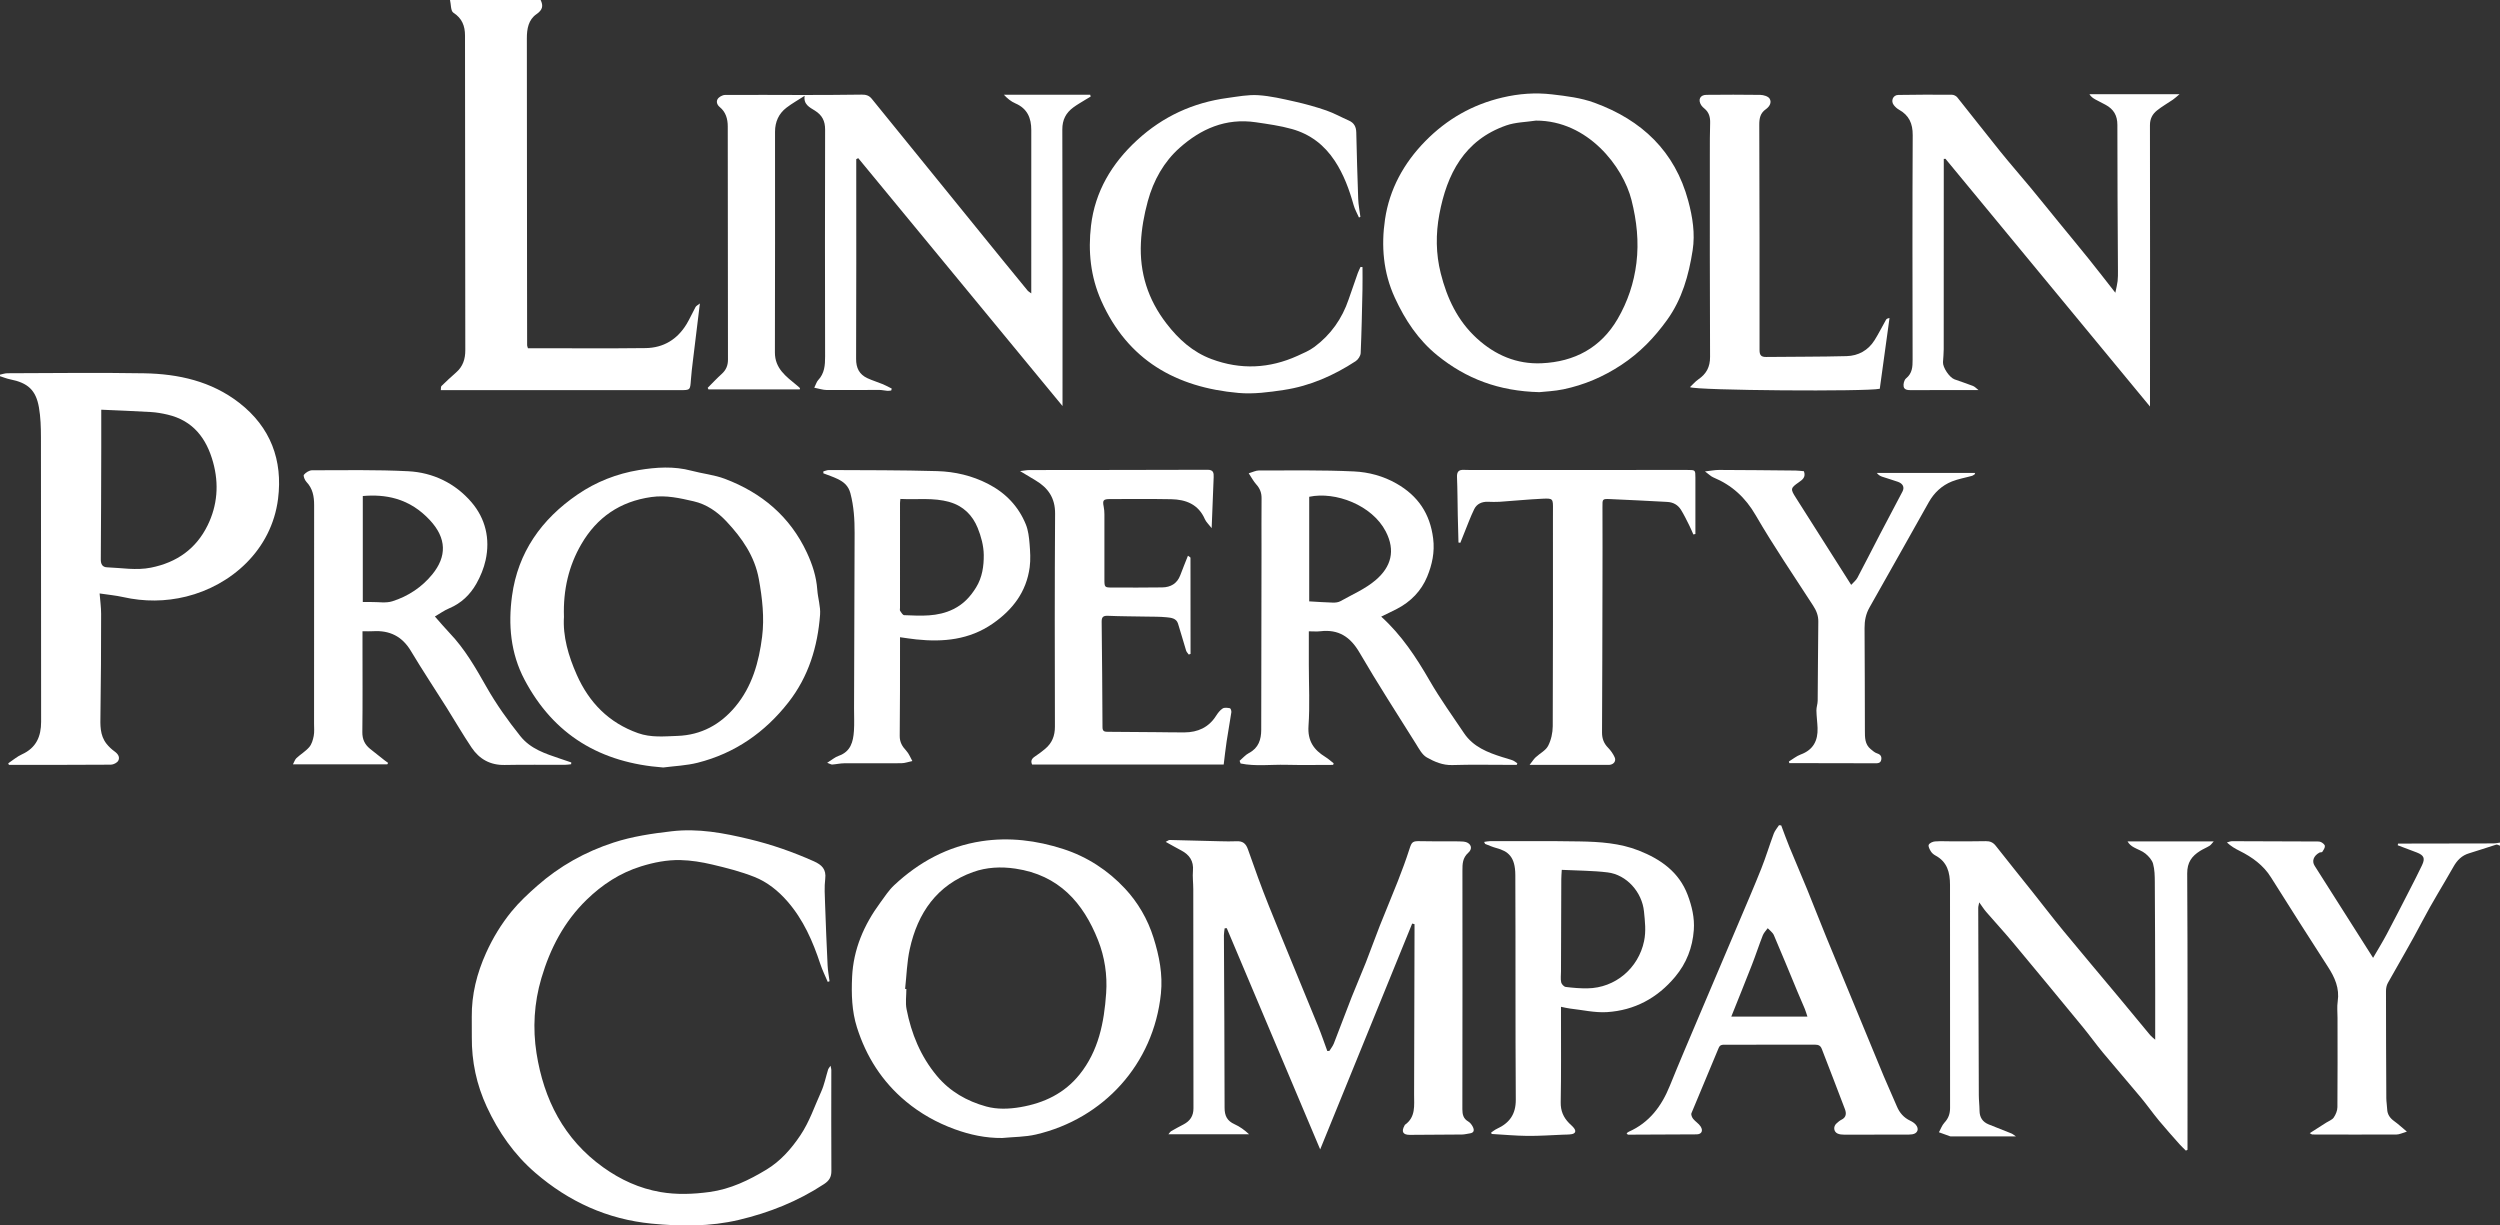
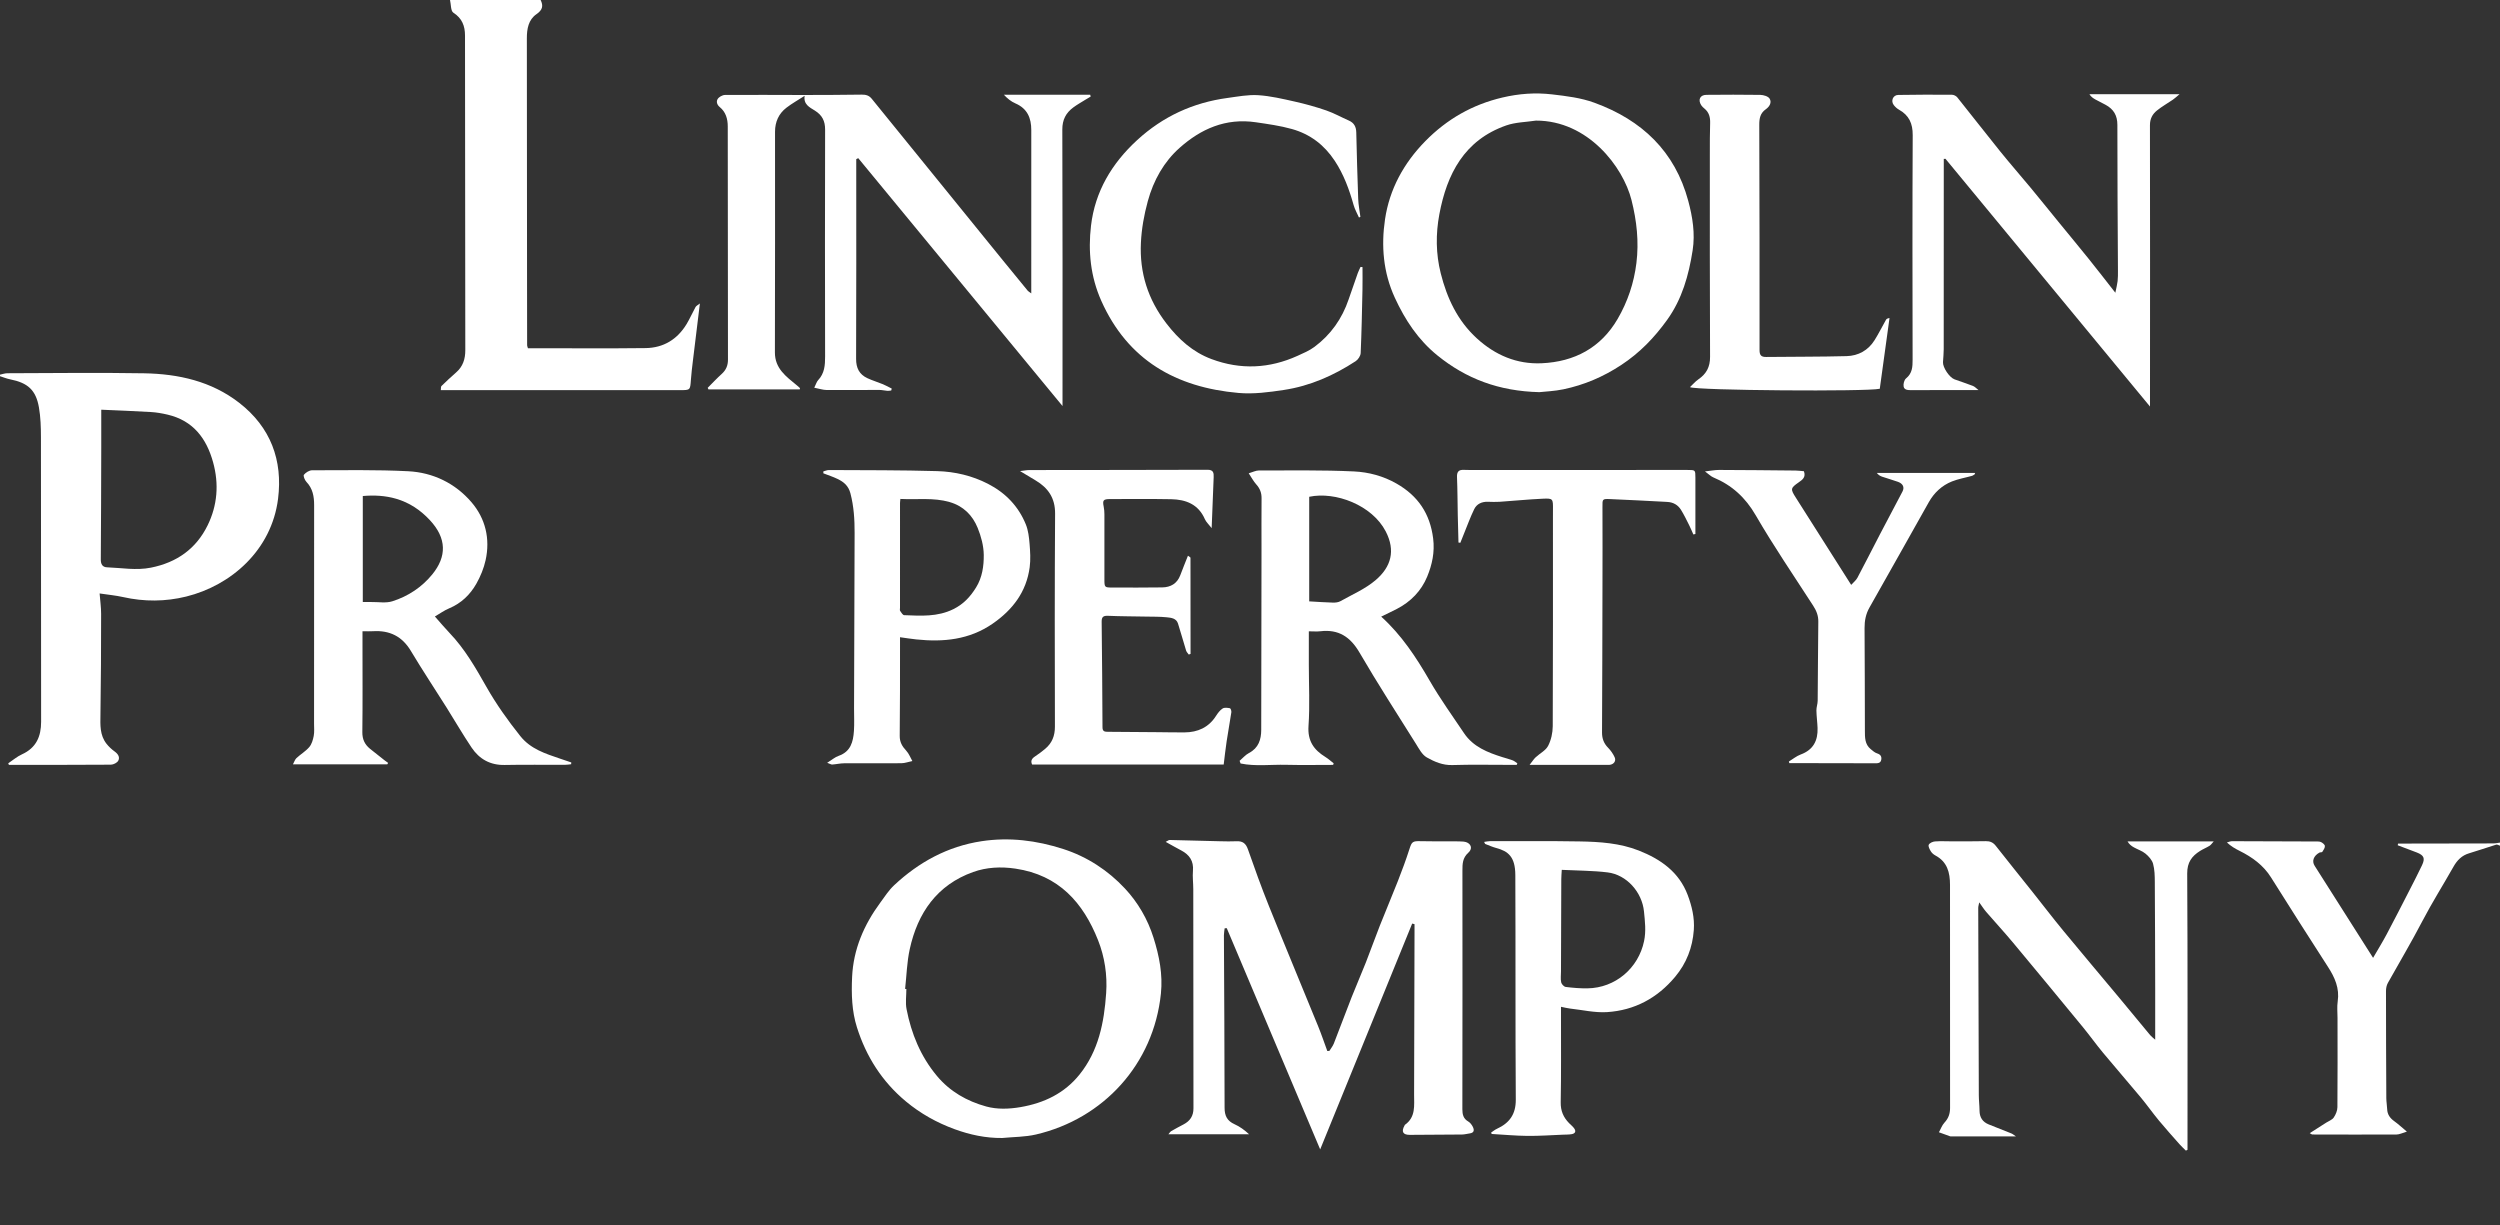
<svg xmlns="http://www.w3.org/2000/svg" id="Layer_2" data-name="Layer 2" viewBox="0 0 324.4 159.02">
  <rect x="0" y="0" width="324.4" height="159.02" fill="#333333" stroke="none" />
  <g id="Layer_1-2" data-name="Layer 1">
    <g>
      <path d="M0,48.616c.32-.064.639-.183.959-.184,5.911-.015,11.823-.094,17.731.007,4.465.076,8.742,1.025,12.361,3.838,4.07,3.164,5.658,7.449,5.03,12.445-.84,6.675-6.106,11.251-11.92,12.687-2.689.664-5.44.684-8.177.069-.956-.215-1.94-.303-3.059-.472.073.939.197,1.796.196,2.652-.006,4.368-.016,8.736-.087,13.103-.021,1.33-.088,2.636.785,3.749.298.38.668.722,1.06,1.006.439.318.708.735.467,1.189-.145.272-.625.516-.956.519-4.412.034-8.824.023-13.236.023-.028-.067-.056-.133-.085-.2.59-.394,1.14-.875,1.778-1.164,1.854-.842,2.491-2.322,2.489-4.236-.012-12.301-.003-24.602-.023-36.902-.002-1.295-.04-2.609-.261-3.88-.395-2.263-1.445-3.19-3.751-3.646-.443-.088-.868-.266-1.301-.403,0-.067,0-.134,0-.202ZM13.139,53.164c0,1.783.004,3.357,0,4.931-.014,4.833-.023,9.666-.06,14.499-.005.616.216.999.812,1.021,1.897.069,3.773.428,5.7.042,3.364-.674,5.862-2.451,7.352-5.494,1.271-2.597,1.484-5.354.712-8.161-.857-3.116-2.586-5.419-5.909-6.199-.708-.166-1.436-.294-2.16-.337-2.139-.128-4.28-.204-6.446-.302Z" style="fill: #fff;" />
      <path d="M70.152,0c.376.772.246,1.296-.533,1.834-1.052.725-1.256,1.912-1.254,3.143.016,10.185.018,20.37.024,30.555.002,3.091.004,6.182.011,9.273,0,.094.049.187.104.382.281,0,.577,0,.873,0,4.797,0,9.595.041,14.392-.018,2.318-.029,4.121-1.128,5.323-3.117.43-.712.761-1.483,1.163-2.213.083-.15.281-.237.562-.461-.318,2.61-.619,5.047-.912,7.486-.096.799-.194,1.598-.251,2.4-.096,1.359-.083,1.359-1.387,1.359-7.128,0-14.257,0-21.385,0-3.207,0-6.414,0-9.683,0,.032-.234-.005-.446.083-.532.621-.605,1.256-1.197,1.909-1.768.88-.768,1.188-1.74,1.186-2.877-.018-13.613-.024-27.227-.038-40.84-.001-1.23-.373-2.225-1.51-2.959-.354-.229-.302-1.081-.435-1.648,3.92,0,7.84,0,11.76,0Z" style="fill: #fff;" />
      <path d="M324.4,109.739c-.165-.05-.355-.18-.492-.138-1.171.357-2.325.772-3.5,1.116-.962.281-1.567.905-2.044,1.747-1.333,2.356-2.78,4.651-4.031,7.048-1.421,2.72-2.981,5.357-4.481,8.031-.17.303-.246.696-.246,1.048,0,4.639.018,9.278.042,13.918.002.468.095.936.11,1.404.023.702.372,1.179.929,1.578.509.365.968.797,1.629,1.35-.595.172-.965.371-1.336.373-3.649.019-7.298.006-10.947-.002-.057,0-.115-.06-.319-.174.758-.484,1.454-.928,2.149-1.372.33-.211.758-.357.961-.655.261-.384.474-.889.478-1.344.034-3.866.016-7.733.014-11.599,0-.706-.082-1.425.023-2.116.259-1.713-.37-3.117-1.275-4.511-2.495-3.846-4.938-7.726-7.386-11.602-.995-1.576-2.43-2.614-4.065-3.429-.561-.28-1.108-.587-1.648-1.093.223-.057.445-.165.668-.164,3.615.004,7.231.02,10.846.038.235.001.499-.019.697.078.211.103.493.328.501.511.011.251-.183.527-.338.762-.051.078-.266.031-.376.093-.757.427-1.004,1.097-.616,1.71,2.509,3.961,5.025,7.917,7.584,11.947.602-1.038,1.212-2.024,1.756-3.046,1.006-1.889,1.977-3.797,2.954-5.701.556-1.084,1.116-2.167,1.638-3.268.428-.902.26-1.289-.665-1.655-.823-.325-1.655-.627-2.483-.939.013-.074.026-.147.039-.221.401,0,.802,0,1.203,0,3.714-.005,7.429-.008,11.143-.02.294,0,.589-.069.883-.106v.403Z" style="fill: #fff;" />
      <path d="M111.107,20.652v1c0,8.303.017,16.606-.019,24.909-.005,1.192.41,2.019,1.463,2.511.652.305,1.35.509,2.017.785.393.162.765.376,1.146.566l-.069.247c-.162.017-.326.057-.486.045-.363-.028-.725-.119-1.087-.119-2.263-.001-4.527.033-6.79.012-.502-.004-1.003-.179-1.623-.299.229-.46.308-.774.503-.981.829-.879.907-1.93.904-3.065-.023-9.816-.023-19.631.001-29.447.003-1.116-.379-1.876-1.338-2.472-.658-.409-1.498-.795-1.316-1.911-.846.545-1.643.99-2.36,1.539-1.009.773-1.483,1.848-1.484,3.116-.003,9.547.014,19.094-.016,28.64-.007,2.091,1.448,3.118,2.819,4.25.145.12.293.239.423.374.029.03-.01.125-.016.174h-11.853c-.031-.067-.063-.135-.094-.202.601-.601,1.18-1.227,1.811-1.795.566-.51.819-1.094.818-1.859-.022-10.085-.03-20.169-.027-30.254,0-.999-.257-1.879-1.033-2.517-.393-.323-.468-.739-.28-1.045.17-.276.625-.529.957-.532,3.372-.028,6.744.005,10.117.005,2.532,0,5.065-.013,7.597-.048.541-.007.961.088,1.323.535,5.657,6.984,11.325,13.959,16.991,20.935,1.082,1.332,2.17,2.66,3.26,3.985.075.091.192.146.451.337,0-.409,0-.659,0-.909,0-6.757-.006-13.513.002-20.27.002-1.577-.506-2.806-2.065-3.477-.564-.243-1.056-.649-1.491-1.123h11.201c.021.08.041.16.062.24-.239.142-.48.28-.715.427-.513.321-1.045.618-1.53.976-.961.709-1.439,1.596-1.434,2.875.043,11.564.025,23.127.025,34.691,0,.369,0,.737,0,1.186-8.874-10.768-17.69-21.466-26.507-32.164-.086.043-.172.086-.258.129Z" style="fill: #fff;" />
      <path d="M171.306,149.146c-4.107-9.728-8.114-19.218-12.122-28.708-.091.007-.182.014-.274.021-.033.299-.096.598-.095.897.031,7.462.087,14.924.087,22.387,0,1.045.332,1.704,1.292,2.136.682.307,1.301.754,1.888,1.306h-10.473c.151-.172.238-.335.374-.414.523-.305,1.059-.586,1.595-.869.844-.446,1.287-1.091,1.285-2.091-.021-9.479-.016-18.959-.024-28.439,0-.795-.11-1.596-.042-2.383.109-1.262-.451-2.073-1.518-2.636-.63-.332-1.248-.686-2.02-1.112.289-.147.395-.248.499-.246,2.191.049,4.381.113,6.572.165.709.017,1.42.033,2.128,0,.787-.037,1.205.279,1.472,1.043.861,2.463,1.744,4.922,2.718,7.342,2.102,5.223,4.272,10.418,6.398,15.631.429,1.052.791,2.131,1.184,3.198l.266-.004c.198-.322.448-.623.584-.969.782-1.995,1.522-4.006,2.306-6.001.595-1.513,1.253-3.001,1.849-4.514.622-1.578,1.184-3.18,1.807-4.758.764-1.936,1.583-3.851,2.342-5.789.538-1.376,1.056-2.762,1.505-4.168.303-.947.413-1.05,1.455-1.021,1.452.04,2.906.016,4.359.024.405.002.813-.008,1.215.032.9.088,1.273.841.615,1.435-.757.684-.769,1.451-.768,2.331.011,10.321.007,20.642-.008,30.963,0,.675.122,1.216.759,1.587.247.143.454.415.588.675.21.408.215.794-.394.874-.331.044-.659.139-.989.143-2.264.026-4.527.041-6.791.045-.892.002-1.122-.428-.675-1.212.017-.029.02-.072.044-.089,1.429-1.004,1.191-2.505,1.195-3.939.016-6.992.036-13.984.054-20.976,0-.375,0-.75,0-1.125l-.304-.077c-3.95,9.697-7.9,19.393-11.938,29.306Z" style="fill: #fff;" />
-       <path d="M107.409,127.41c-.324-.77-.702-1.522-.962-2.312-.974-2.957-2.206-5.773-4.284-8.151-1.192-1.364-2.608-2.5-4.274-3.159-1.763-.698-3.627-1.172-5.479-1.609-1.345-.317-2.739-.545-4.117-.576-1.733-.039-3.445.298-5.113.816-2.725.847-5.032,2.361-7.057,4.33-2.923,2.842-4.729,6.303-5.874,10.183-.95,3.218-1.136,6.519-.63,9.734.942,5.984,3.542,11.15,8.664,14.814,2.255,1.613,4.705,2.731,7.416,3.198,2.108.364,4.243.283,6.378-.007,2.716-.369,5.122-1.538,7.389-2.91,1.793-1.085,3.202-2.667,4.399-4.457,1.183-1.77,1.83-3.75,2.69-5.646.415-.915.605-1.93.906-2.897.036-.115.135-.212.308-.472.056.282.103.41.103.537,0,4.369-.023,8.738.008,13.106.006.802-.283,1.272-.944,1.708-3.4,2.239-7.111,3.718-11.062,4.652-3.743.885-7.529.852-11.314.485-5.744-.556-10.76-2.852-15.103-6.599-2.745-2.367-4.77-5.275-6.288-8.551-1.333-2.876-1.974-5.889-1.947-9.05.007-.874.003-1.748-.006-2.622-.03-2.909.661-5.649,1.854-8.297.876-1.945,1.976-3.755,3.314-5.393.989-1.211,2.157-2.294,3.335-3.332,2.903-2.556,6.217-4.407,9.911-5.608,2.45-.796,4.952-1.161,7.509-1.458,3.473-.404,6.761.22,10.076,1.016,2.893.694,5.68,1.665,8.393,2.879,1.033.462,1.626,1.032,1.473,2.277-.13,1.06-.057,2.149-.021,3.223.091,2.674.2,5.347.329,8.019.033.683.166,1.362.252,2.043-.077.028-.154.056-.231.084Z" style="fill: #fff;" />
-       <path d="M86.062,99.59c-8.126-.598-14.193-4.199-17.994-11.382-1.825-3.448-2.134-7.16-1.627-10.891.767-5.644,3.824-9.951,8.51-13.155,2.414-1.651,5.099-2.699,7.953-3.168,2.242-.368,4.54-.524,6.808.084,1.44.386,2.962.53,4.344,1.053,4.777,1.806,8.453,4.883,10.644,9.572.719,1.539,1.233,3.121,1.352,4.83.075,1.084.443,2.174.362,3.238-.313,4.153-1.498,8.034-4.111,11.371-3.049,3.894-6.932,6.604-11.761,7.828-1.474.374-3.03.428-4.48.62ZM73.181,80.001c-.169,2.566.577,5.12,1.663,7.566,1.593,3.588,4.149,6.218,7.949,7.565,1.689.599,3.4.419,5.109.359,3.075-.107,5.559-1.463,7.504-3.785,2.198-2.624,3.077-5.817,3.487-9.09.31-2.472.023-4.99-.422-7.462-.537-2.982-2.192-5.351-4.211-7.5-1.17-1.246-2.581-2.225-4.256-2.607-1.791-.408-3.554-.825-5.494-.551-4.086.578-7.058,2.659-9.067,6.102-1.649,2.826-2.373,5.951-2.264,9.403Z" style="fill: #fff;" />
      <path d="M199.756,50.886c-5.282-.126-9.508-1.747-13.231-4.76-2.501-2.024-4.196-4.595-5.529-7.486-1.512-3.28-1.785-6.737-1.277-10.175.576-3.899,2.42-7.29,5.235-10.156,2.807-2.858,6.121-4.747,10.01-5.657,2.12-.496,4.241-.662,6.445-.404,1.869.219,3.712.438,5.478,1.081,6.168,2.247,10.458,6.317,12.182,12.741.559,2.083.909,4.237.567,6.42-.504,3.222-1.367,6.32-3.309,9.019-1.649,2.292-3.538,4.264-5.965,5.859-2.345,1.541-4.792,2.578-7.479,3.145-1.172.247-2.388.289-3.127.372ZM199.304,15.65c-1.288.197-2.643.202-3.851.625-5.446,1.903-7.704,6.301-8.684,11.538-.474,2.535-.458,5.114.181,7.652.812,3.228,2.178,6.149,4.688,8.444,2.379,2.175,5.185,3.374,8.413,3.228,4.254-.192,7.674-2.006,9.854-5.753,1.303-2.239,2.119-4.671,2.436-7.254.34-2.768.043-5.47-.638-8.173-1.086-4.309-5.646-10.321-12.397-10.307Z" style="fill: #fff;" />
      <path d="M130.049,147.666c-2.143.024-4.2-.42-6.168-1.139-2.303-.841-4.43-2.02-6.339-3.612-3.093-2.579-5.141-5.813-6.341-9.592-.673-2.119-.732-4.332-.632-6.542.163-3.609,1.537-6.771,3.652-9.647.572-.778,1.106-1.614,1.804-2.267,3.209-3.001,6.95-5.043,11.333-5.71,3.6-.548,7.138-.11,10.604,1.009,3.132,1.011,5.826,2.788,8.012,5.13,1.671,1.791,2.941,3.949,3.707,6.384.751,2.385,1.215,4.774.96,7.244-.948,9.191-7.479,16.244-16.196,18.285-1.423.333-2.929.314-4.396.457ZM117.446,128.321c.055.005.11.011.164.016,0,.873-.139,1.773.025,2.614.62,3.178,1.816,6.107,3.924,8.642,1.703,2.049,3.916,3.296,6.405,3.983,1.421.392,2.948.343,4.469.081,3.062-.529,5.681-1.787,7.638-4.214,2.483-3.08,3.202-6.77,3.464-10.576.162-2.35-.192-4.695-1.046-6.854-1.936-4.893-5.098-8.465-10.718-9.299-1.914-.284-3.765-.179-5.486.435-4.698,1.676-7.207,5.308-8.236,10.007-.369,1.685-.411,3.442-.602,5.165Z" style="fill: #fff;" />
      <path d="M278.985,52.754c-8.898-10.777-17.719-21.462-26.54-32.146-.074.003-.147.006-.221.009,0,.3,0,.599,0,.899-.001,7.932,0,15.864-.007,23.797,0,.562-.062,1.125-.094,1.687-.038.671.822,1.975,1.49,2.222.795.294,1.606.545,2.395.855.251.099.449.328.72.535-.966,0-1.803,0-2.639,0-2.027.002-4.054-.002-6.08.012-.427.003-.907-.012-.993-.461-.064-.332.067-.861.311-1.06.813-.663.854-1.495.852-2.431-.019-9.714-.036-19.427.013-29.141.008-1.511-.479-2.574-1.786-3.303-.256-.143-.491-.362-.671-.596-.415-.537-.104-1.3.574-1.313,2.33-.044,4.661-.04,6.991-.024.231.002.533.157.679.339,1.865,2.327,3.69,4.686,5.563,7.007,1.286,1.594,2.639,3.134,3.946,4.712,1.2,1.449,2.378,2.917,3.568,4.374,1.324,1.621,2.663,3.231,3.974,4.861,1.114,1.385,2.199,2.794,3.457,4.397.135-.673.248-1.09.295-1.515.048-.433.045-.873.043-1.309-.029-6.318-.083-12.636-.074-18.955.002-1.222-.485-2.032-1.509-2.595-.442-.243-.9-.458-1.342-.703-.298-.165-.58-.359-.777-.685h11.693c-.375.312-.599.53-.854.705-.691.476-1.433.888-2.083,1.414-.576.467-.903,1.064-.901,1.9.024,11.865.01,23.729.005,35.594,0,.286,0,.572,0,.916Z" style="fill: #fff;" />
      <path d="M47.037,81.911c0,.626,0,1.157,0,1.688,0,3.797.028,7.595-.02,11.392-.012.939.314,1.617,1.003,2.178.622.505,1.254.998,1.884,1.493.149.117.307.223.461.333-.036.06-.073.121-.109.181h-12.242c.174-.319.258-.623.456-.807.535-.496,1.191-.879,1.658-1.426.322-.377.482-.94.58-1.445.1-.52.044-1.071.044-1.609.001-9.443-.006-18.887.009-28.33.002-1.141-.177-2.169-1.006-3.037-.216-.225-.431-.781-.319-.919.242-.294.697-.581,1.065-.581,4.153-.004,8.314-.084,12.458.125,3.239.163,6.109,1.563,8.216,4.015,1.82,2.119,2.449,4.75,1.837,7.527-.232,1.054-.663,2.103-1.196,3.046-.807,1.426-1.96,2.546-3.529,3.201-.638.266-1.211.685-1.856,1.059.68.767,1.279,1.486,1.924,2.161,1.968,2.061,3.364,4.509,4.754,6.956,1.285,2.263,2.785,4.371,4.408,6.405,1.338,1.678,3.251,2.276,5.156,2.924.485.165.971.328,1.456.492-.006.078-.012.156-.018.234-.269.026-.538.075-.808.076-2.601.007-5.202-.032-7.802.02-1.881.038-3.299-.759-4.302-2.249-1.143-1.699-2.167-3.477-3.258-5.211-1.539-2.445-3.14-4.853-4.622-7.332-1.138-1.905-2.762-2.7-4.929-2.564-.401.025-.805.004-1.353.004ZM47.076,78.119c.444,0,.78.005,1.117,0,.906-.016,1.877.167,2.706-.094,2.056-.646,3.854-1.84,5.205-3.506,1.86-2.293,1.899-4.664-.357-7.062-1.219-1.296-2.634-2.24-4.347-2.739-1.422-.414-2.862-.481-4.324-.355v13.758Z" style="fill: #fff;" />
      <path d="M261.589,147.458c-2.884,0-5.61,0-8.335,0-.068,0-.141.013-.202-.008-.486-.172-.97-.35-1.455-.526.235-.425.4-.915.723-1.26.522-.558.723-1.157.722-1.909-.015-9.648-.011-19.296-.008-28.943,0-1.585-.349-2.981-1.897-3.805-.231-.123-.457-.319-.591-.538-.158-.258-.366-.649-.271-.852.106-.227.52-.413.813-.434.773-.055,1.552-.007,2.329-.009,1.419-.002,2.838.005,4.257-.025.554-.011.951.161,1.299.605,1.593,2.03,3.216,4.037,4.823,6.057,1.327,1.667,2.621,3.362,3.976,5.006,2.401,2.913,4.84,5.795,7.257,8.695,1.33,1.596,2.645,3.206,3.975,4.802.158.19.368.339.656.599,0-2.335.005-4.495,0-6.655-.012-4.605-.019-9.21-.051-13.815-.005-.791-.018-1.61-.226-2.362-.137-.495-.567-.969-.982-1.313-.432-.358-1.011-.537-1.512-.818-.316-.177-.607-.398-.817-.769h11.18c-.227.246-.353.452-.536.565-.399.248-.844.424-1.242.675-1.067.674-1.669,1.483-1.661,2.913.068,11.563.038,23.128.039,34.691,0,.39,0,.781,0,1.171l-.209.108c-.268-.267-.551-.52-.801-.802-.909-1.028-1.829-2.049-2.704-3.106-.809-.978-1.539-2.02-2.351-2.996-1.62-1.947-3.286-3.856-4.904-5.805-.897-1.08-1.712-2.226-2.603-3.311-3.014-3.668-6.034-7.33-9.074-10.976-1.129-1.353-2.327-2.649-3.479-3.983-.298-.345-.541-.736-.902-1.235-.059.321-.129.521-.128.72.02,8.101.043,16.202.075,24.303.003.671.088,1.342.094,2.014.008.864.395,1.456,1.193,1.778.98.395,1.967.772,2.945,1.171.173.07.319.205.586.382Z" style="fill: #fff;" />
      <path d="M162.033,61.415c.534-.155.926-.368,1.318-.367,4.118.005,8.241-.069,12.351.125,1.896.09,3.788.591,5.511,1.576,2.798,1.599,4.348,3.907,4.752,7.118.223,1.777-.132,3.404-.775,4.962-.759,1.838-2.118,3.243-3.915,4.175-.668.347-1.352.665-2.051,1.008,2.647,2.396,4.548,5.295,6.303,8.335,1.35,2.338,2.938,4.541,4.445,6.788,1.188,1.771,3.053,2.503,4.985,3.112.44.139.89.25,1.321.413.221.084.408.254.611.386-.025.067-.05.135-.076.202-.288,0-.576,0-.863,0-2.499,0-5-.053-7.497.025-1.247.039-2.317-.432-3.306-.987-.616-.346-1.017-1.132-1.422-1.778-2.463-3.927-4.979-7.825-7.312-11.827-1.19-2.042-2.716-3.052-5.083-2.77-.456.054-.924.008-1.497.008,0,1.518,0,2.92,0,4.322.001,2.655.143,5.319-.041,7.961-.134,1.929.681,3.094,2.189,4.022.382.235.717.544,1.074.819-.023.069-.045.138-.068.208-2.039,0-4.079.04-6.116-.011-1.963-.049-3.951.227-5.893-.171-.043-.115-.086-.23-.129-.346.405-.345.763-.776,1.223-1.017,1.245-.653,1.581-1.755,1.585-3.003.024-7.762.027-15.524.036-23.287.002-2.251-.017-4.503.007-6.754.008-.713-.21-1.28-.689-1.809-.349-.385-.595-.864-.978-1.437ZM169.883,78.033c1.126.063,2.097.137,3.069.161.328.008.706-.03.982-.185,1.548-.872,3.236-1.595,4.565-2.73,2.017-1.722,2.608-3.82,1.314-6.321-1.765-3.412-6.524-5.219-9.93-4.496v13.571Z" style="fill: #fff;" />
      <path d="M154.256,84.936c-.118-.17-.287-.324-.345-.512-.362-1.166-.683-2.345-1.052-3.508-.221-.698-.895-.759-1.466-.817-.904-.092-1.82-.073-2.732-.091-1.621-.033-3.243-.03-4.863-.1-.606-.026-.854.116-.847.757.053,4.571.089,9.142.109,13.713.002.552.295.579.707.581,2.162.01,4.324.031,6.487.049,1.149.01,2.297.037,3.446.029,1.732-.012,3.139-.645,4.095-2.149.228-.359.507-.731.854-.954.233-.15.637-.089.949-.033.093.017.207.346.183.512-.189,1.27-.424,2.532-.615,3.802-.147.979-.251,1.965-.38,2.991h-24.859c-.221-.467-.043-.775.374-1.049.458-.302.899-.635,1.32-.987.897-.752,1.269-1.692,1.265-2.892-.027-9.21-.035-18.421.023-27.631.013-2.012-.89-3.328-2.523-4.303-.605-.361-1.209-.726-2.023-1.215.541-.062.879-.135,1.216-.135,7.704-.012,15.407-.008,23.111-.036.763-.003.818.403.796.957-.083,2.111-.166,4.221-.26,6.615-.376-.486-.72-.788-.884-1.167-.838-1.925-2.453-2.55-4.374-2.586-2.635-.049-5.271-.021-7.906-.019-.901,0-1.014.153-.846.988.065.322.092.657.093.986.005,2.824-.006,5.647,0,8.471.002,1.01.034,1.034,1.018,1.035,2.162.001,4.325.021,6.487-.016,1.095-.019,1.937-.498,2.343-1.586.308-.824.642-1.638.992-2.526.197.153.328.207.329.261.01,4.159.009,8.317.009,12.476-.076.03-.153.059-.229.089Z" style="fill: #fff;" />
-       <path d="M211.067,147.056c.094-.069.177-.155.277-.199,2.69-1.191,4.274-3.339,5.341-5.982,1.216-3.011,2.499-5.996,3.764-8.987,1.698-4.014,3.41-8.022,5.11-12.036,1.009-2.383,2.037-4.76,2.995-7.163.591-1.483,1.049-3.019,1.608-4.516.147-.395.45-.732.681-1.096.096.01.193.019.289.029.349.922.677,1.852,1.051,2.764.764,1.862,1.568,3.709,2.329,5.572.843,2.063,1.639,4.144,2.487,6.205,2.464,5.991,4.939,11.978,7.421,17.962.55,1.325,1.161,2.626,1.716,3.949.354.845.903,1.475,1.742,1.869.268.126.541.303.727.527.453.545.222,1.127-.472,1.235-.298.046-.606.036-.91.036-2.634.007-5.268.015-7.902.009-.296,0-.62-.027-.882-.147-.514-.237-.573-.917-.141-1.304.2-.179.406-.371.644-.485.635-.304.659-.832.462-1.356-.986-2.622-2.007-5.23-3.012-7.844-.153-.399-.421-.543-.853-.541-3.917.011-7.835.005-11.753.004-.342,0-.604.008-.78.439-1.155,2.824-2.366,5.625-3.524,8.447-.077.189.069.543.221.733.289.362.733.614.975.998.357.566.106,1.011-.527,1.016-2.969.026-5.938.033-8.907.04-.042,0-.085-.082-.176-.177ZM234.531,131.914c-.137-.407-.223-.721-.347-1.019-.307-.743-.638-1.477-.947-2.219-1.017-2.444-2.013-4.896-3.059-7.327-.151-.351-.527-.606-.799-.905-.217.306-.505.585-.638.924-.497,1.268-.918,2.565-1.413,3.834-.866,2.222-1.765,4.432-2.677,6.713h9.879Z" style="fill: #fff;" />
      <path d="M176.34,28.227c-.235-.538-.537-1.057-.694-1.617-.569-2.024-1.284-3.979-2.452-5.748-1.349-2.043-3.164-3.445-5.547-4.118-1.535-.433-3.095-.642-4.672-.877-3.95-.588-7.172.883-9.91,3.318-2.023,1.799-3.387,4.196-4.128,6.926-.484,1.784-.804,3.549-.892,5.381-.188,3.903.908,7.362,3.311,10.482,1.583,2.054,3.408,3.71,5.856,4.623,3.776,1.408,7.503,1.231,11.16-.427.75-.34,1.53-.669,2.183-1.154,2.129-1.583,3.598-3.665,4.447-6.177.383-1.135.781-2.266,1.182-3.395.099-.277.239-.54.36-.81l.254.023c0,.971.018,1.943-.003,2.913-.06,2.748-.112,5.497-.233,8.243-.016.366-.329.843-.648,1.052-2.844,1.859-5.921,3.219-9.294,3.731-1.948.296-3.963.565-5.908.393-8.11-.717-14.377-4.254-17.812-11.964-1.399-3.14-1.718-6.432-1.33-9.738.519-4.426,2.692-8.082,5.991-11.11,3.34-3.066,7.249-4.864,11.727-5.467,1.32-.178,2.664-.442,3.976-.359,1.598.102,3.187.48,4.758.833,1.377.309,2.745.69,4.078,1.149,1.006.347,1.945.88,2.924,1.308.686.299.95.816.967,1.536.069,2.878.142,5.755.25,8.632.029.779.186,1.553.285,2.329-.063.029-.125.059-.188.088Z" style="fill: #fff;" />
      <path d="M106.832,61.171c.243-.062.486-.181.728-.179,4.691.029,9.385.003,14.073.141,2.276.067,4.505.588,6.564,1.646,2.276,1.169,3.959,2.914,4.917,5.272.315.777.413,1.664.483,2.511.083,1.009.147,2.045.015,3.042-.424,3.192-2.203,5.528-4.821,7.333-3.018,2.08-6.374,2.401-9.886,2.035-.365-.038-.729-.09-1.093-.139-.315-.043-.629-.09-1.026-.147,0,.472,0,.835,0,1.198-.007,3.864.008,7.729-.039,11.592-.01.826.327,1.378.854,1.945.342.368.527.879.782,1.326-.472.101-.944.284-1.417.289-2.465.024-4.931-.007-7.396.006-.527.003-1.051.127-1.579.164-.141.01-.291-.095-.657-.226.593-.368,1.004-.733,1.484-.9,1.572-.546,1.892-1.829,1.987-3.227.066-.97.013-1.948.016-2.923.024-7.594.048-15.188.072-22.782.005-1.731-.098-3.437-.544-5.136-.258-.981-.863-1.475-1.659-1.86-.595-.289-1.233-.492-1.851-.734-.002-.082-.003-.164-.005-.246ZM116.831,64.744c-.023.256-.046.385-.046.515-.002,4.539-.002,9.078-.001,13.616,0,.134-.046.303.018.396.145.212.339.546.524.553,2.169.085,4.326.241,6.395-.787,1.315-.653,2.197-1.618,2.934-2.809.805-1.301,1.012-2.783.997-4.224-.013-1.178-.343-2.41-.794-3.513-.667-1.632-1.85-2.83-3.649-3.348-2.079-.599-4.189-.292-6.379-.4Z" style="fill: #fff;" />
      <path d="M193.492,146.957c.244-.161.472-.356.735-.477,1.632-.747,2.475-1.879,2.462-3.792-.066-9.713-.016-19.427-.06-29.14-.011-2.379-.928-3.096-2.478-3.511-.485-.13-.949-.337-1.418-.52-.047-.018-.064-.109-.152-.269.276-.038.513-.099.749-.099,3.884.002,7.77-.032,11.653.035,2.602.045,5.214.216,7.672,1.185,2.832,1.117,5.216,2.783,6.338,5.761.549,1.457.911,2.967.796,4.551-.165,2.279-.948,4.307-2.423,6.072-2.305,2.757-5.263,4.35-8.834,4.579-1.579.101-3.19-.282-4.785-.459-.357-.04-.708-.135-1.192-.23,0,.54,0,.968,0,1.396-.004,3.663.031,7.327-.037,10.989-.02,1.109.345,1.953,1.081,2.706.211.216.455.407.637.644.308.401.193.706-.306.792-.363.062-.739.051-1.109.066-1.539.06-3.078.174-4.616.158-1.55-.016-3.098-.162-4.646-.251-.023-.062-.046-.124-.069-.186ZM202.654,112.873c-.029.553-.059.881-.061,1.209-.016,3.994-.028,7.988-.04,11.981-.001.47-.069.954.025,1.404.05.239.363.57.591.599.933.118,1.88.195,2.821.182,3.617-.05,6.616-2.622,7.345-6.132.272-1.306.115-2.557-.012-3.846-.246-2.484-2.227-4.765-4.733-5.069-1.918-.233-3.865-.224-5.935-.329Z" style="fill: #fff;" />
      <path d="M219.729,69.349c-.187-.416-.359-.839-.565-1.246-.332-.658-.652-1.326-1.04-1.95-.393-.632-1-.982-1.764-1.022-.101-.005-.202-.013-.303-.018-2.379-.12-4.757-.256-7.138-.352-1.021-.041-.988-.003-.983,1.047.015,3.529.008,7.057,0,10.586-.013,6.217-.025,12.434-.057,18.651-.004.791.234,1.42.79,1.987.342.348.637.774.842,1.215.224.485-.075.906-.604.995-.066.011-.135.007-.202.007-3.308,0-6.616,0-10.224,0,.348-.442.533-.745.783-.98.537-.505,1.3-.875,1.617-1.482.395-.757.599-1.696.603-2.558.041-9.04.026-18.081.026-27.121,0-.336,0-.672.003-1.008.011-1.391.009-1.449-1.34-1.388-1.867.085-3.729.275-5.594.401-.504.034-1.013.011-1.519-.003-.78-.022-1.434.276-1.766.957-.502,1.029-.89,2.113-1.325,3.175-.162.395-.317.793-.475,1.189-.081-.011-.161-.022-.242-.033-.031-1.18-.066-2.36-.091-3.54-.034-1.646-.032-3.293-.1-4.938-.029-.702.214-.989.918-.95.606.033,1.216.014,1.824.014,9.052,0,18.105-.001,27.157-.003,1.026,0,1.034-.002,1.035.977.004,2.444.001,4.889.001,7.333-.09.02-.18.04-.27.059Z" style="fill: #fff;" />
      <path d="M232.127,98.813c.509-.309.985-.709,1.534-.911,1.637-.602,2.243-1.808,2.186-3.44-.027-.757-.137-1.511-.149-2.268-.007-.419.159-.839.164-1.259.035-3.427.038-6.853.082-10.28.01-.782-.255-1.422-.668-2.062-2.512-3.893-5.133-7.724-7.453-11.727-1.34-2.312-3.089-3.911-5.501-4.918-.321-.134-.582-.411-1.083-.776.772-.085,1.301-.194,1.83-.192,3.309.011,6.618.044,9.927.078.363.004.726.058,1.077.087.288.775-.188,1.107-.665,1.439-1.089.758-1.092.877-.382,1.991,2.379,3.728,4.74,7.467,7.183,11.319.288-.32.626-.579.808-.92.996-1.869,1.946-3.763,2.925-5.641.968-1.855,1.96-3.696,2.924-5.553.287-.553.063-1.024-.584-1.257-.675-.242-1.369-.433-2.048-.664-.258-.088-.499-.226-.697-.493h12.703c.018.044.036.088.054.133-.137.085-.263.206-.413.249-.864.245-1.766.392-2.595.724-1.314.526-2.313,1.464-3.01,2.701-2.561,4.551-5.112,9.107-7.688,13.649-.481.848-.65,1.722-.643,2.685.034,4.435.029,8.87.043,13.304.003.873-.019,1.767.754,2.398.257.21.523.455.827.55.445.139.612.398.545.811-.081.495-.487.474-.865.473-2.837-.006-5.673-.011-8.51-.016-.853-.001-1.706,0-2.558,0-.018-.071-.036-.143-.055-.214Z" style="fill: #fff;" />
      <path d="M219.288,50.234c.378-.354.697-.737,1.093-1.009,1.036-.712,1.524-1.603,1.517-2.912-.045-8.804-.029-17.609-.029-26.414,0-1.311-.003-2.622.039-3.931.024-.752-.14-1.39-.743-1.883-.155-.127-.311-.269-.417-.436-.453-.712-.144-1.336.676-1.342,2.33-.016,4.661-.035,6.991.005.417.007,1.011.18,1.204.479.327.508-.023,1.061-.487,1.386-.73.511-.851,1.193-.848,2.018.031,9.746.043,19.491.035,29.237,0,.669.218.897.867.889,3.478-.042,6.958-.017,10.435-.11,1.52-.041,2.795-.747,3.621-2.066.536-.856.988-1.765,1.485-2.646.061-.107.168-.188.456-.23-.422,3.066-.843,6.131-1.262,9.177-1.551.383-23.828.233-24.632-.212Z" style="fill: #fff;" />
    </g>
  </g>
</svg>